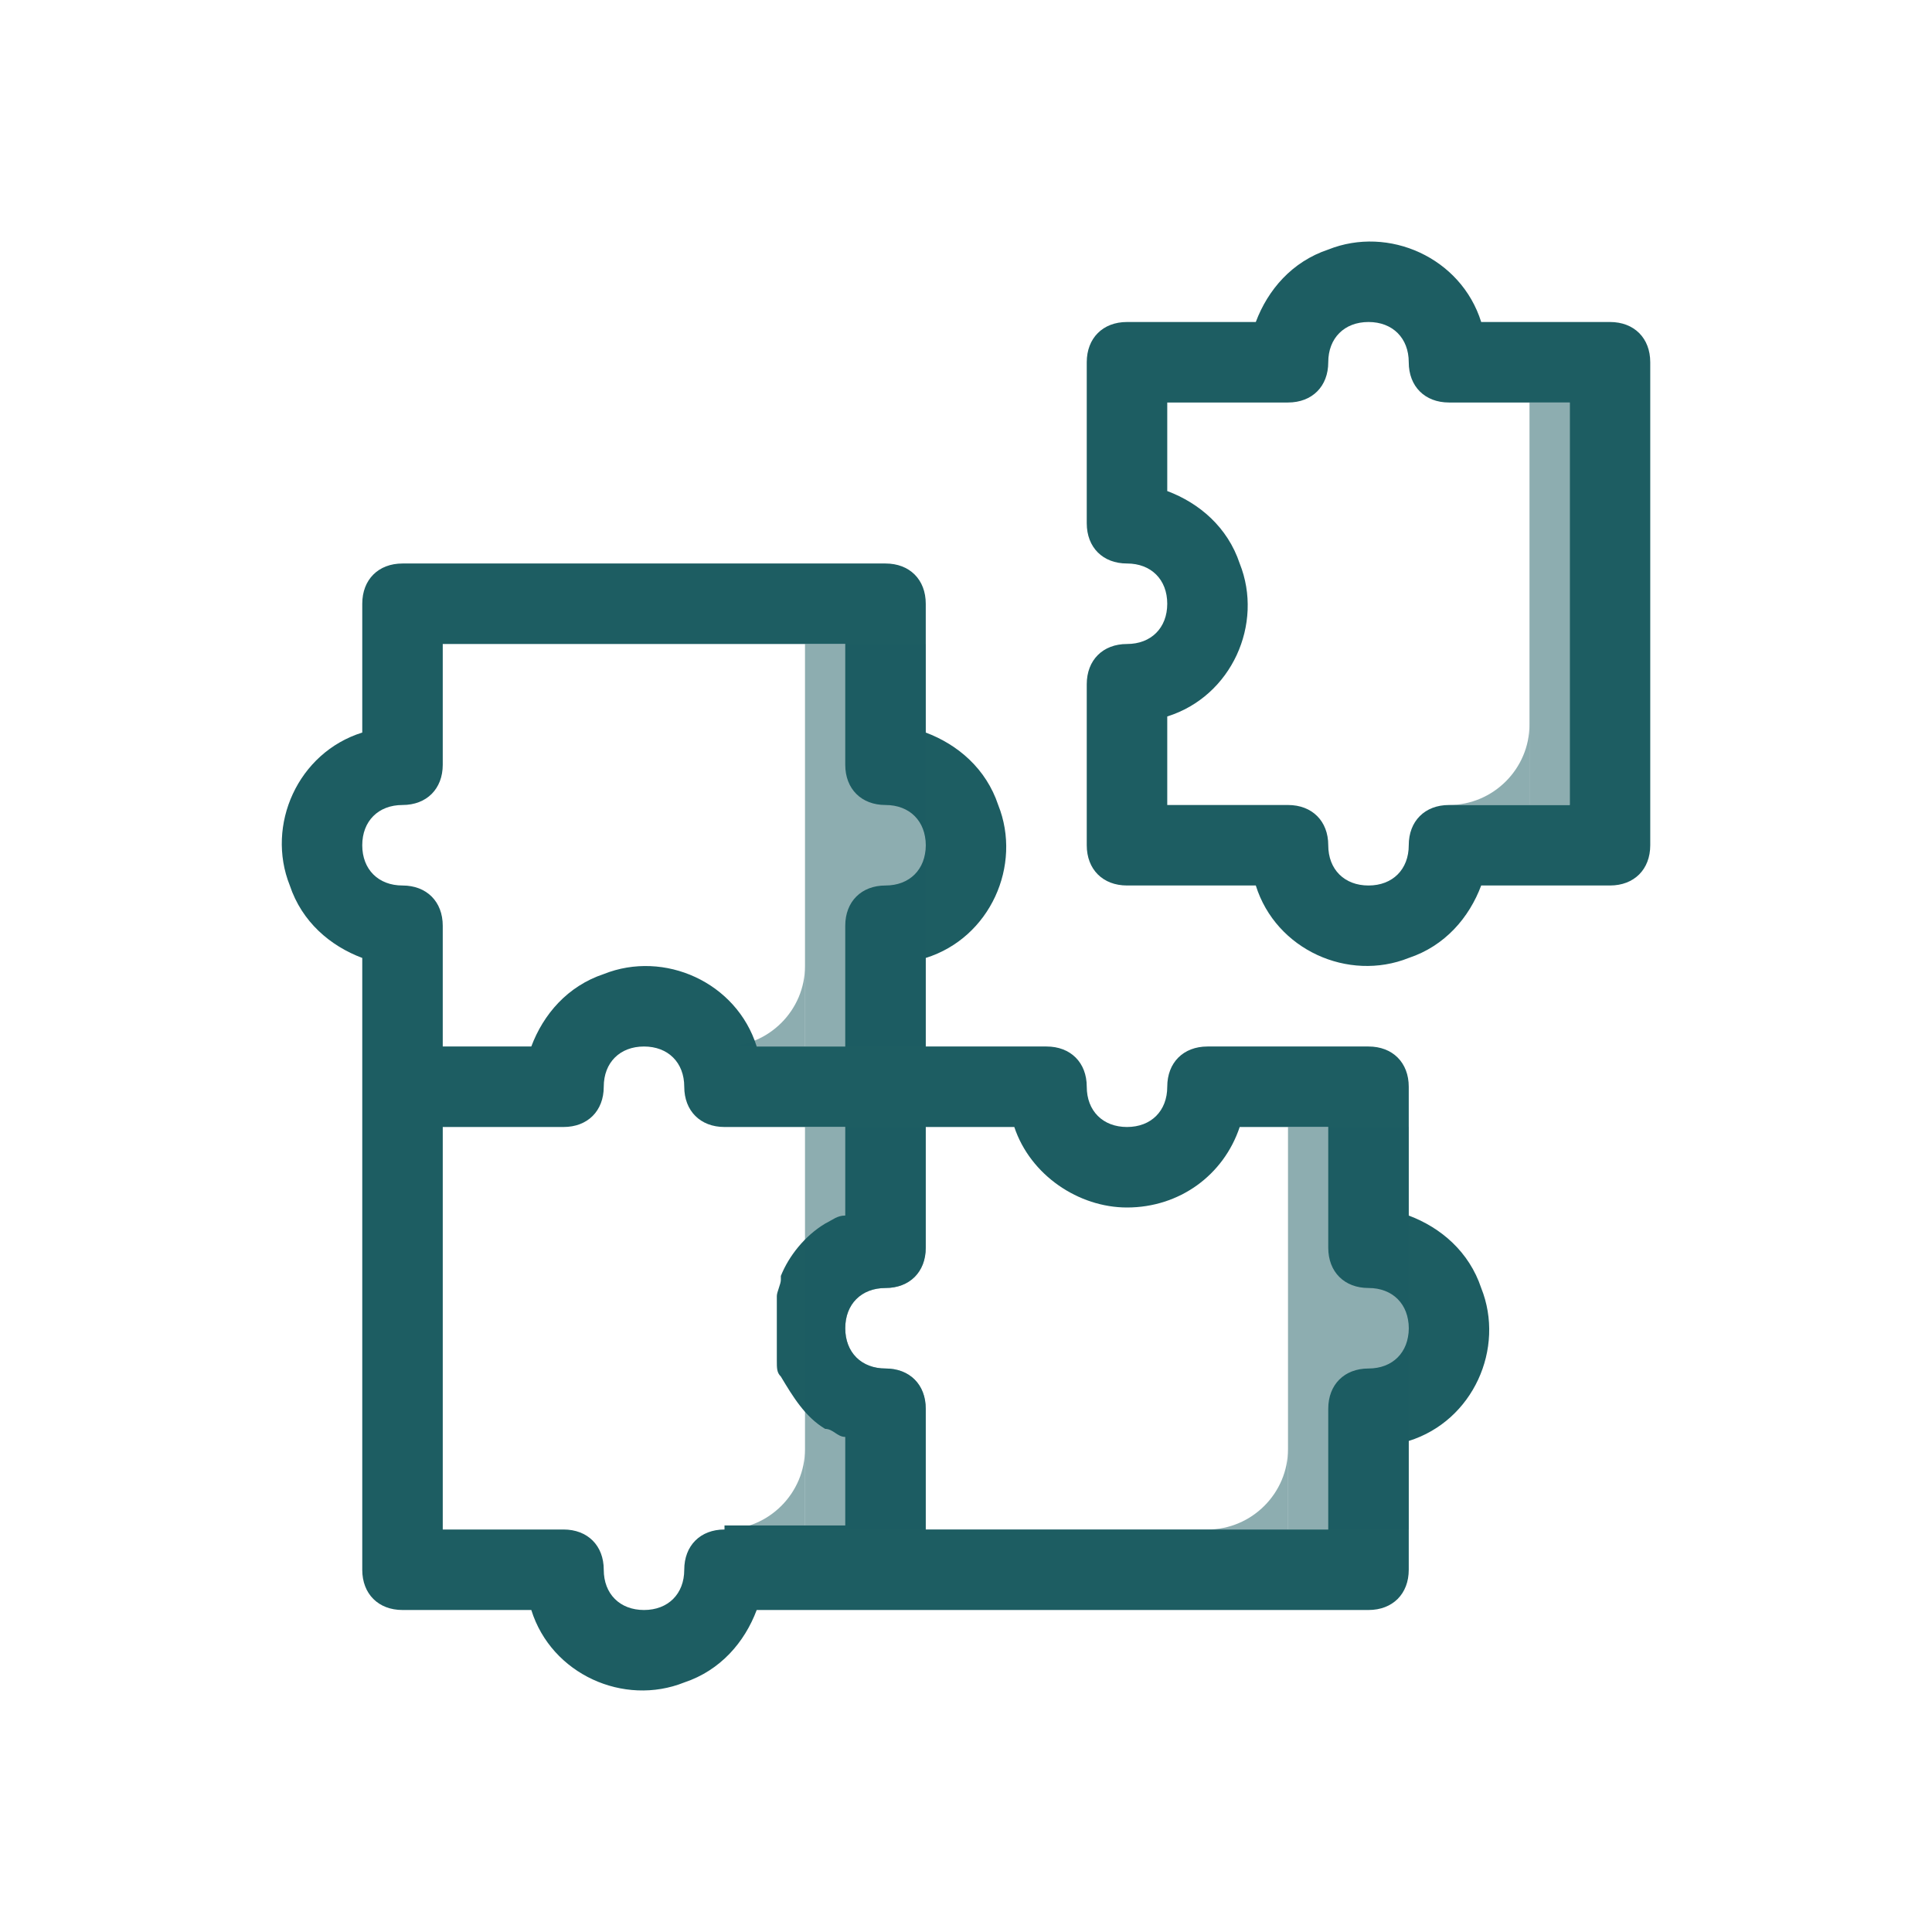
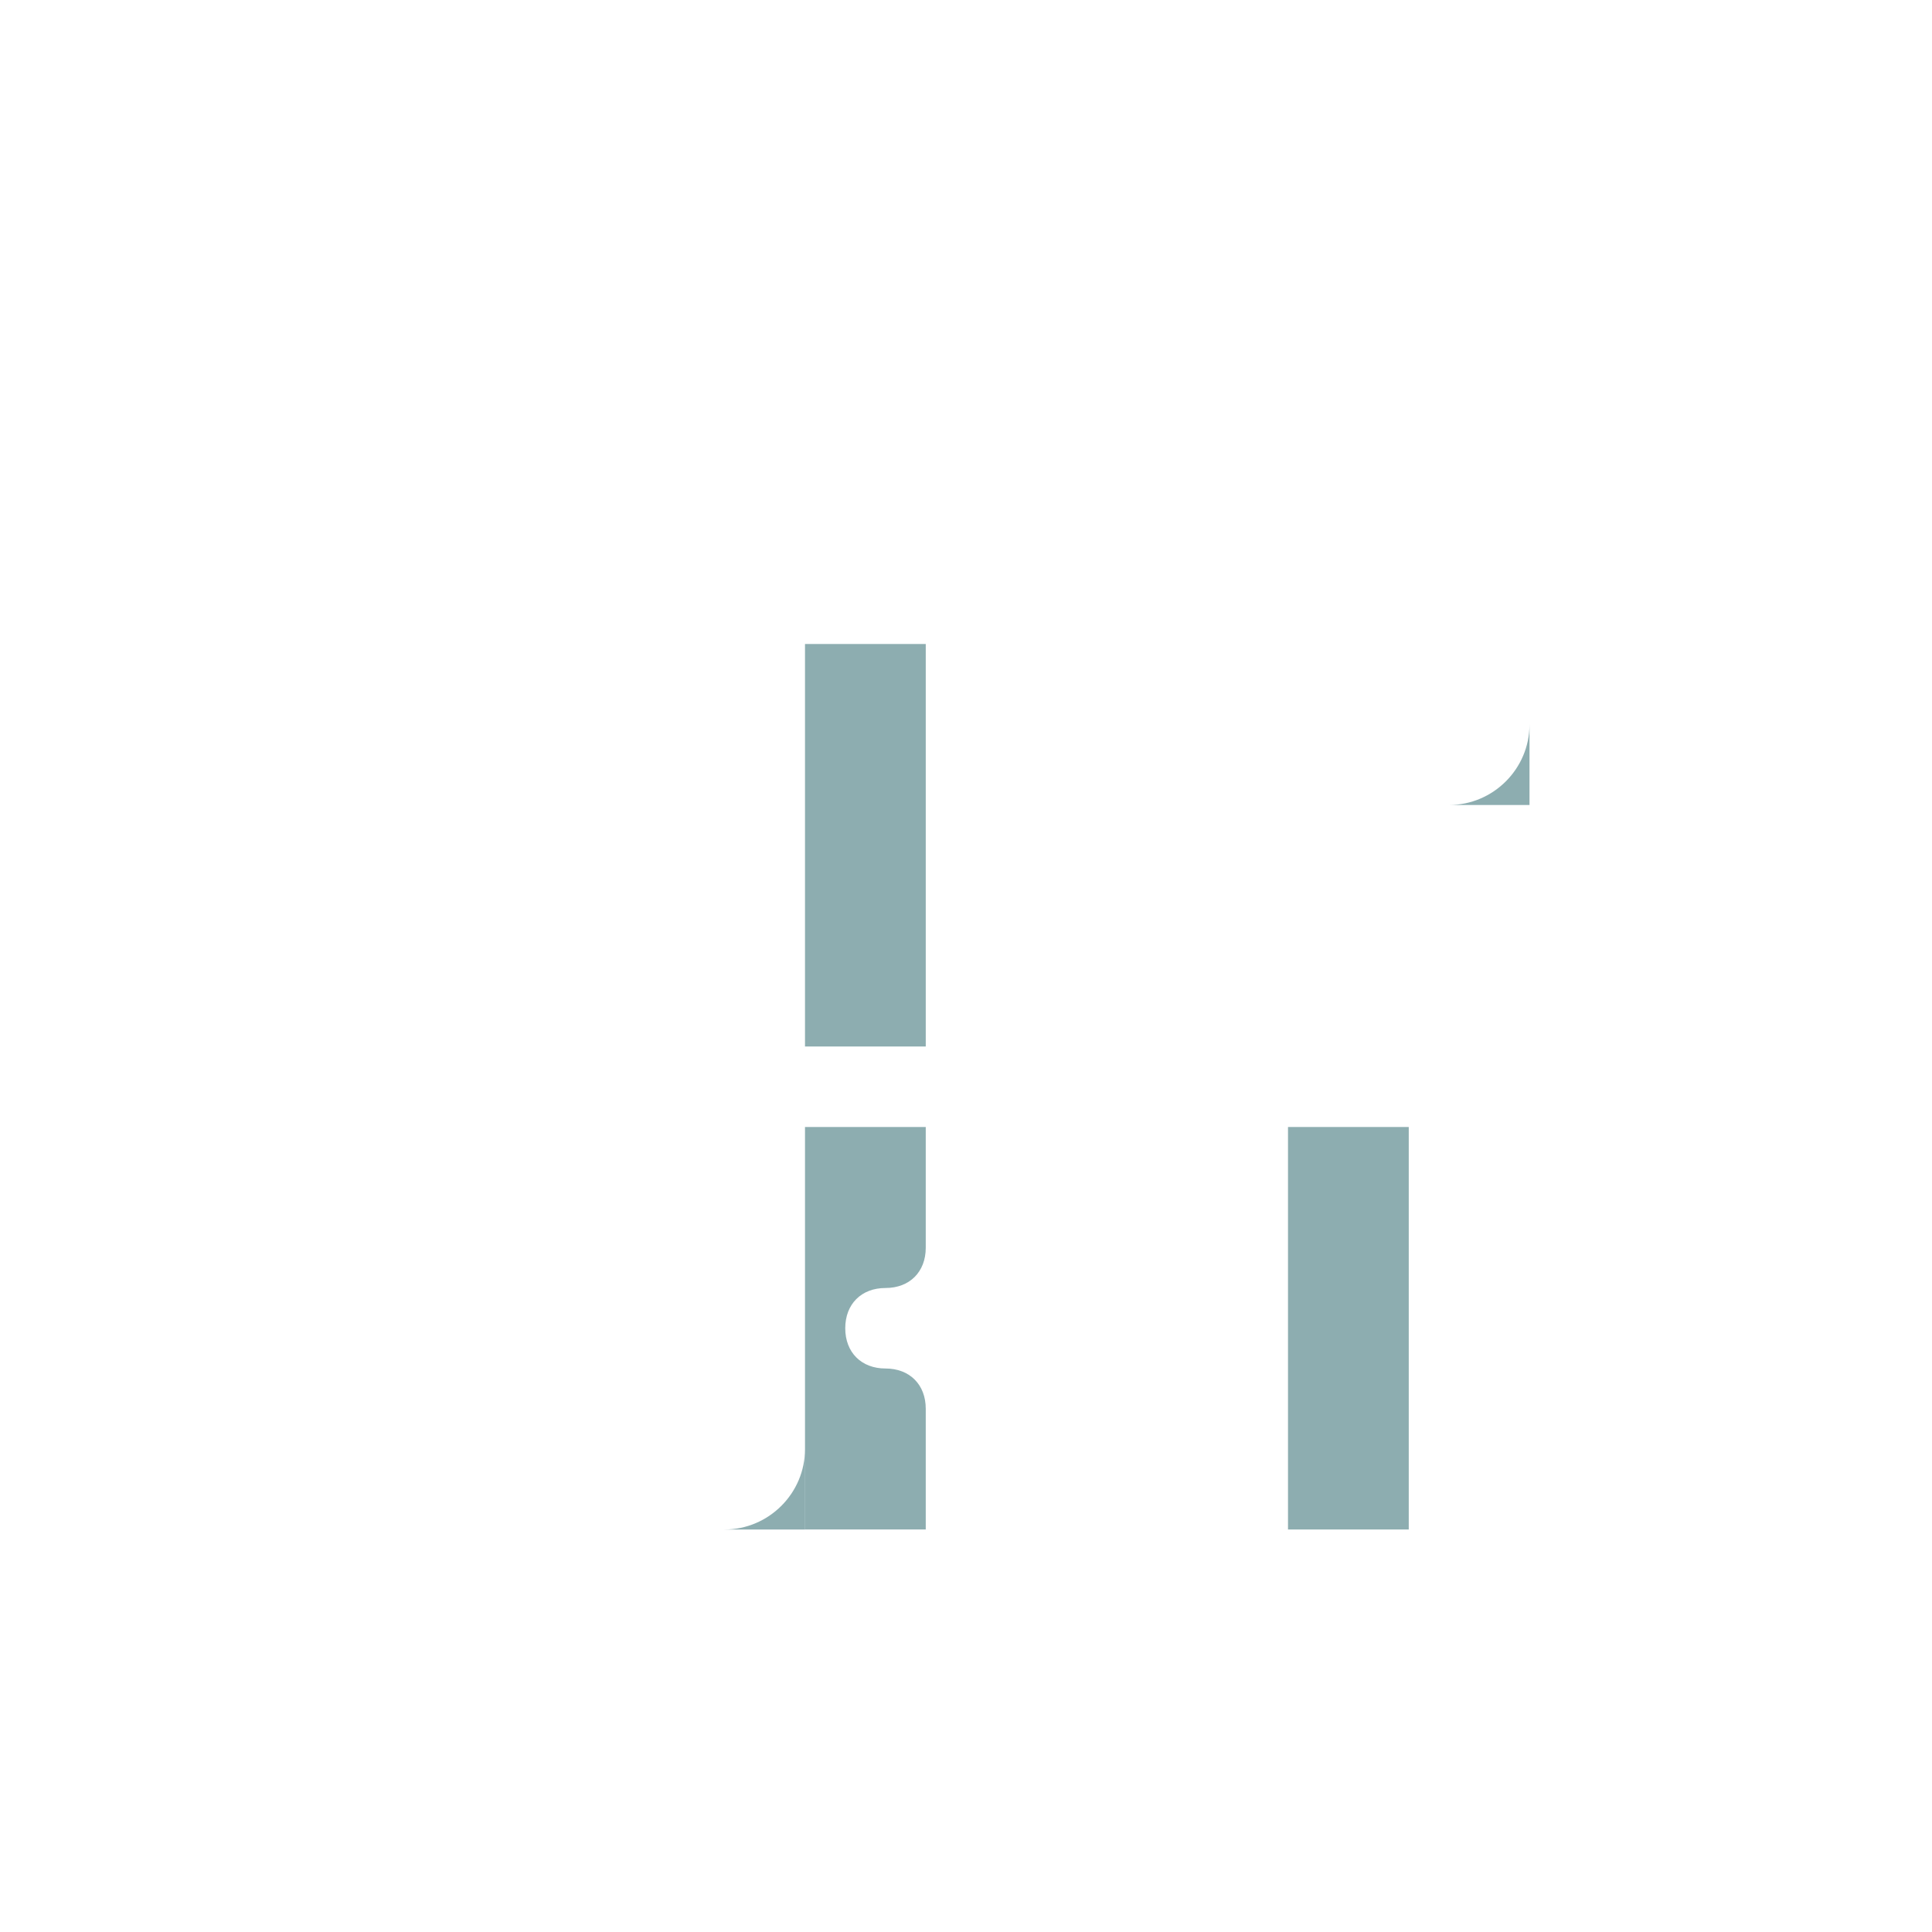
<svg xmlns="http://www.w3.org/2000/svg" id="Layer_1" version="1.1" viewBox="0 0 48 48">
  <defs>
    <style>
      .st0, .st1 {
        fill: #1d5d62;
      }

      .st1 {
        isolation: isolate;
        opacity: .5;
      }
    </style>
  </defs>
  <g id="puzzle">
-     <path class="st0" d="M41,21v-12c0-.6-.4-1-1-1h-3.2c-.5-1.6-2.3-2.4-3.8-1.8-.9.3-1.5,1-1.8,1.8h-3.2c-.6,0-1,.4-1,1v4c0,.6.4,1,1,1s1,.4,1,1-.4,1-1,1-1,.4-1,1v4c0,.6.4,1,1,1h3.2c.5,1.6,2.3,2.4,3.8,1.8.9-.3,1.5-1,1.8-1.8h3.2c.6,0,1-.4,1-1ZM39,20h-3c-.6,0-1,.4-1,1s-.4,1-1,1-1-.4-1-1-.4-1-1-1h-3v-2.2c1.6-.5,2.4-2.3,1.8-3.8-.3-.9-1-1.5-1.8-1.8v-2.2h3c.6,0,1-.4,1-1s.4-1,1-1,1,.4,1,1,.4,1,1,1h3v10Z" />
-     <path class="st0" d="M9,39c0,.6.4,1,1,1h3.2c.5,1.6,2.3,2.4,3.8,1.8.9-.3,1.5-1,1.8-1.8h15.2c.6,0,1-.4,1-1v-3.2c1.6-.5,2.4-2.3,1.8-3.8-.3-.9-1-1.5-1.8-1.8v-3.2c0-.6-.4-1-1-1h-4c-.6,0-1,.4-1,1s-.4,1-1,1-1-.4-1-1-.4-1-1-1h-3v-2.2c1.6-.5,2.4-2.3,1.8-3.8-.3-.9-1-1.5-1.8-1.8v-3.2c0-.6-.4-1-1-1h-12c-.6,0-1,.4-1,1v3.2c-1.6.5-2.4,2.3-1.8,3.8.3.9,1,1.5,1.8,1.8v15.2ZM18,38c-.6,0-1,.4-1,1s-.4,1-1,1-1-.4-1-1-.4-1-1-1h-3v-10h3c.6,0,1-.4,1-1s.4-1,1-1,1,.4,1,1,.4,1,1,1h3v2.2c-.2,0-.3.1-.5.2h0c-.5.3-.9.8-1.1,1.3,0,0,0,0,0,.1,0,.1-.1.3-.1.4v.2c0,.4,0,.8,0,1.2v.2c0,.2,0,.3.1.4,0,0,0,0,0,0,.3.5.6,1,1.1,1.3h0c.2,0,.3.2.5.2v2.2h-3ZM28,30c1.3,0,2.4-.8,2.8-2h2.2v3c0,.6.4,1,1,1s1,.4,1,1-.4,1-1,1-1,.4-1,1v3h-10v-3c0-.6-.4-1-1-1s-1-.4-1-1,.4-1,1-1,1-.4,1-1v-3h2.2c.4,1.2,1.6,2,2.8,2ZM10,20c.6,0,1-.4,1-1v-3h10v3c0,.6.4,1,1,1s1,.4,1,1-.4,1-1,1-1,.4-1,1v3h-2.2c-.5-1.6-2.3-2.4-3.8-1.8-.9.3-1.5,1-1.8,1.8h-2.2v-3c0-.6-.4-1-1-1s-1-.4-1-1,.4-1,1-1Z" />
    <path class="st1" d="M38,18v2h-2c1.1,0,2-.9,2-2Z" />
-     <rect class="st1" x="38" y="10" width="1" height="10" />
-     <path class="st1" d="M32,36v2h-2c1.1,0,2-.9,2-2Z" />
    <rect class="st1" x="32" y="28" width="3" height="10" />
-     <path class="st1" d="M20,24v2h-2c1.1,0,2-.9,2-2Z" />
    <rect class="st1" x="20" y="16" width="3" height="10" />
    <path class="st1" d="M20,36v2h-2c1.1,0,2-.9,2-2Z" />
    <path class="st1" d="M21,33c0,.6.4,1,1,1s1,.4,1,1v3h-3v-10h3v3c0,.6-.4,1-1,1s-1,.4-1,1Z" />
  </g>
</svg>